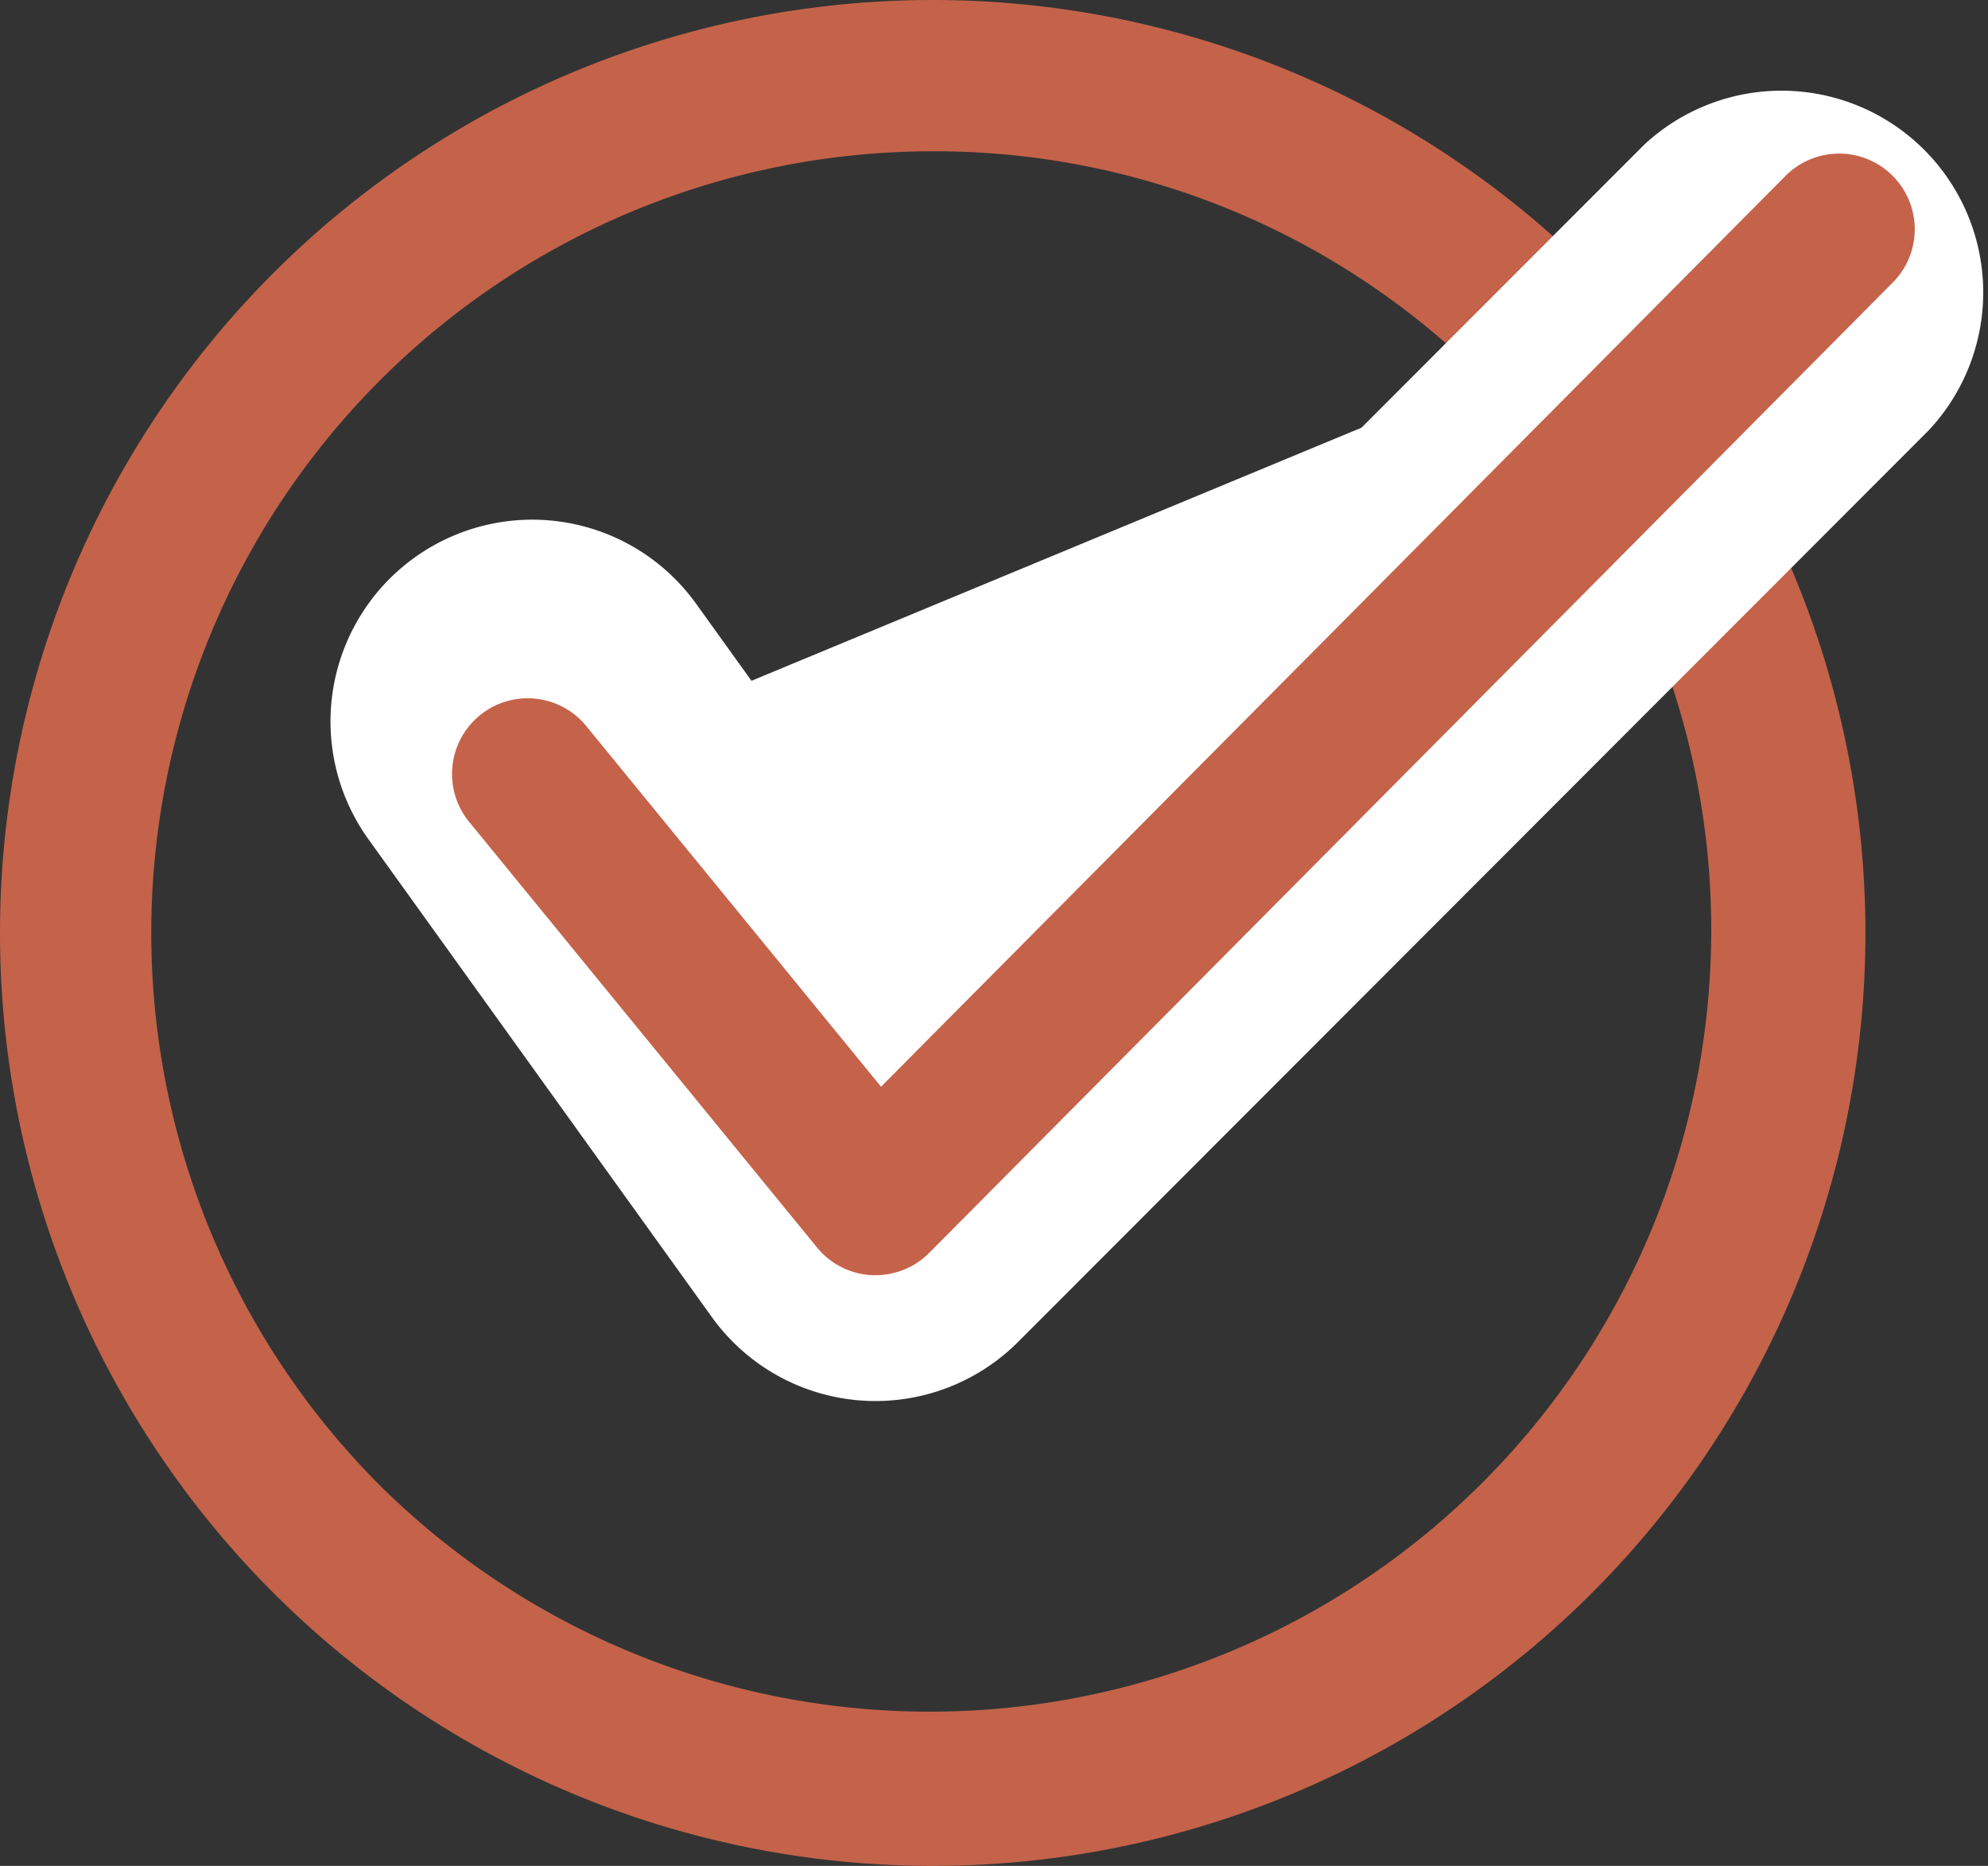
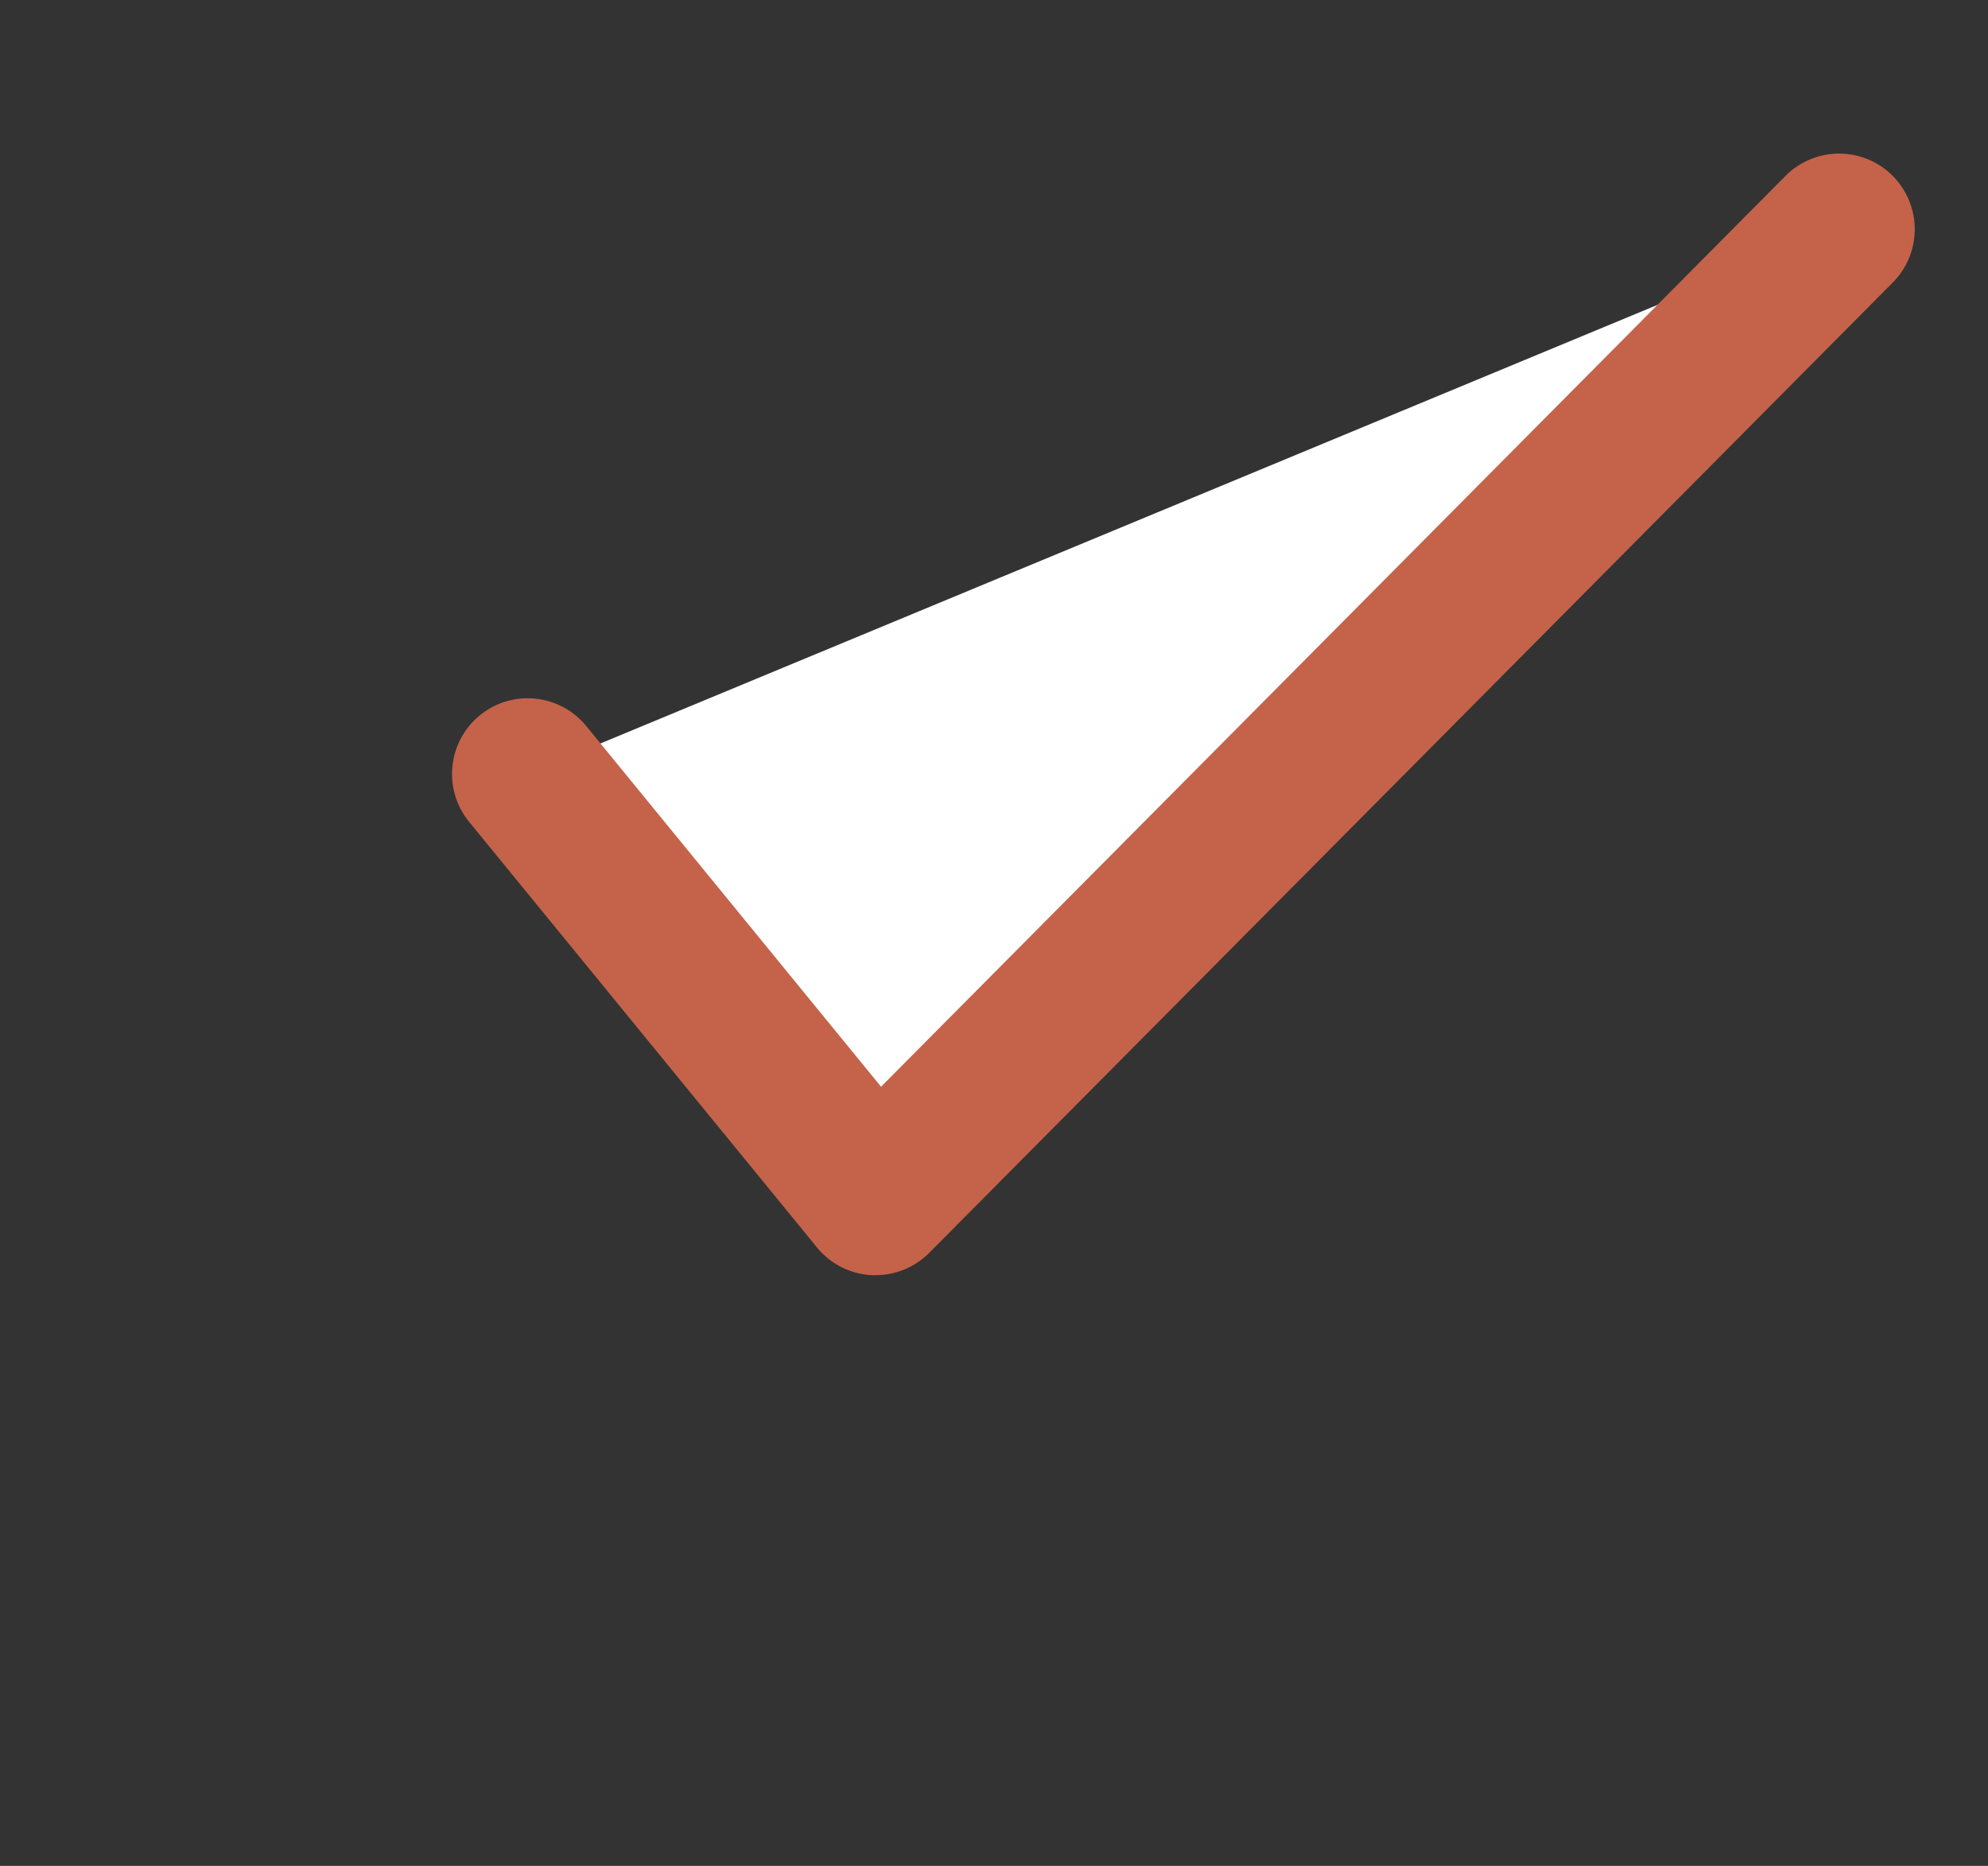
<svg xmlns="http://www.w3.org/2000/svg" width="39.431" height="37" viewBox="0 0 39.431 37">
  <rect x="0" y="0" width="39.431" height="37" fill="#333333" stroke="none" />
  <g transform="translate(-0.346 -0.227)">
-     <path d="M18.5,3A15.5,15.5,0,0,0,7.54,29.46,15.5,15.5,0,0,0,29.46,7.54,15.4,15.4,0,0,0,18.5,3m0-3A18.5,18.5,0,1,1,0,18.5,18.5,18.5,0,0,1,18.5,0Z" transform="translate(0.346 0.227)" fill="#c4634a" />
-     <path d="M1647.155,54.255q-.161,0-.323-.013a4,4,0,0,1-2.925-1.652l-6.812-9.476a4,4,0,1,1,6.5-4.669l4.063,5.652,14.736-14.749A4,4,0,0,1,1668.049,35l-18.065,18.08A4,4,0,0,1,1647.155,54.255Z" transform="translate(-1629.442 -26.246)" fill="#fff" />
    <path d="M1640.254,42.155l6.9,8.44,19.093-19.222" transform="translate(-1629.442 -26.587)" fill="#fff" />
    <path d="M1647.155,52.1l-.073,0a1.5,1.5,0,0,1-1.089-.549l-6.9-8.44a1.5,1.5,0,1,1,2.323-1.9l5.847,7.152,17.921-18.042a1.5,1.5,0,1,1,2.128,2.114l-19.093,19.222A1.5,1.5,0,0,1,1647.155,52.1Z" transform="translate(-1629.442 -26.587)" fill="#c4634a" />
  </g>
</svg>